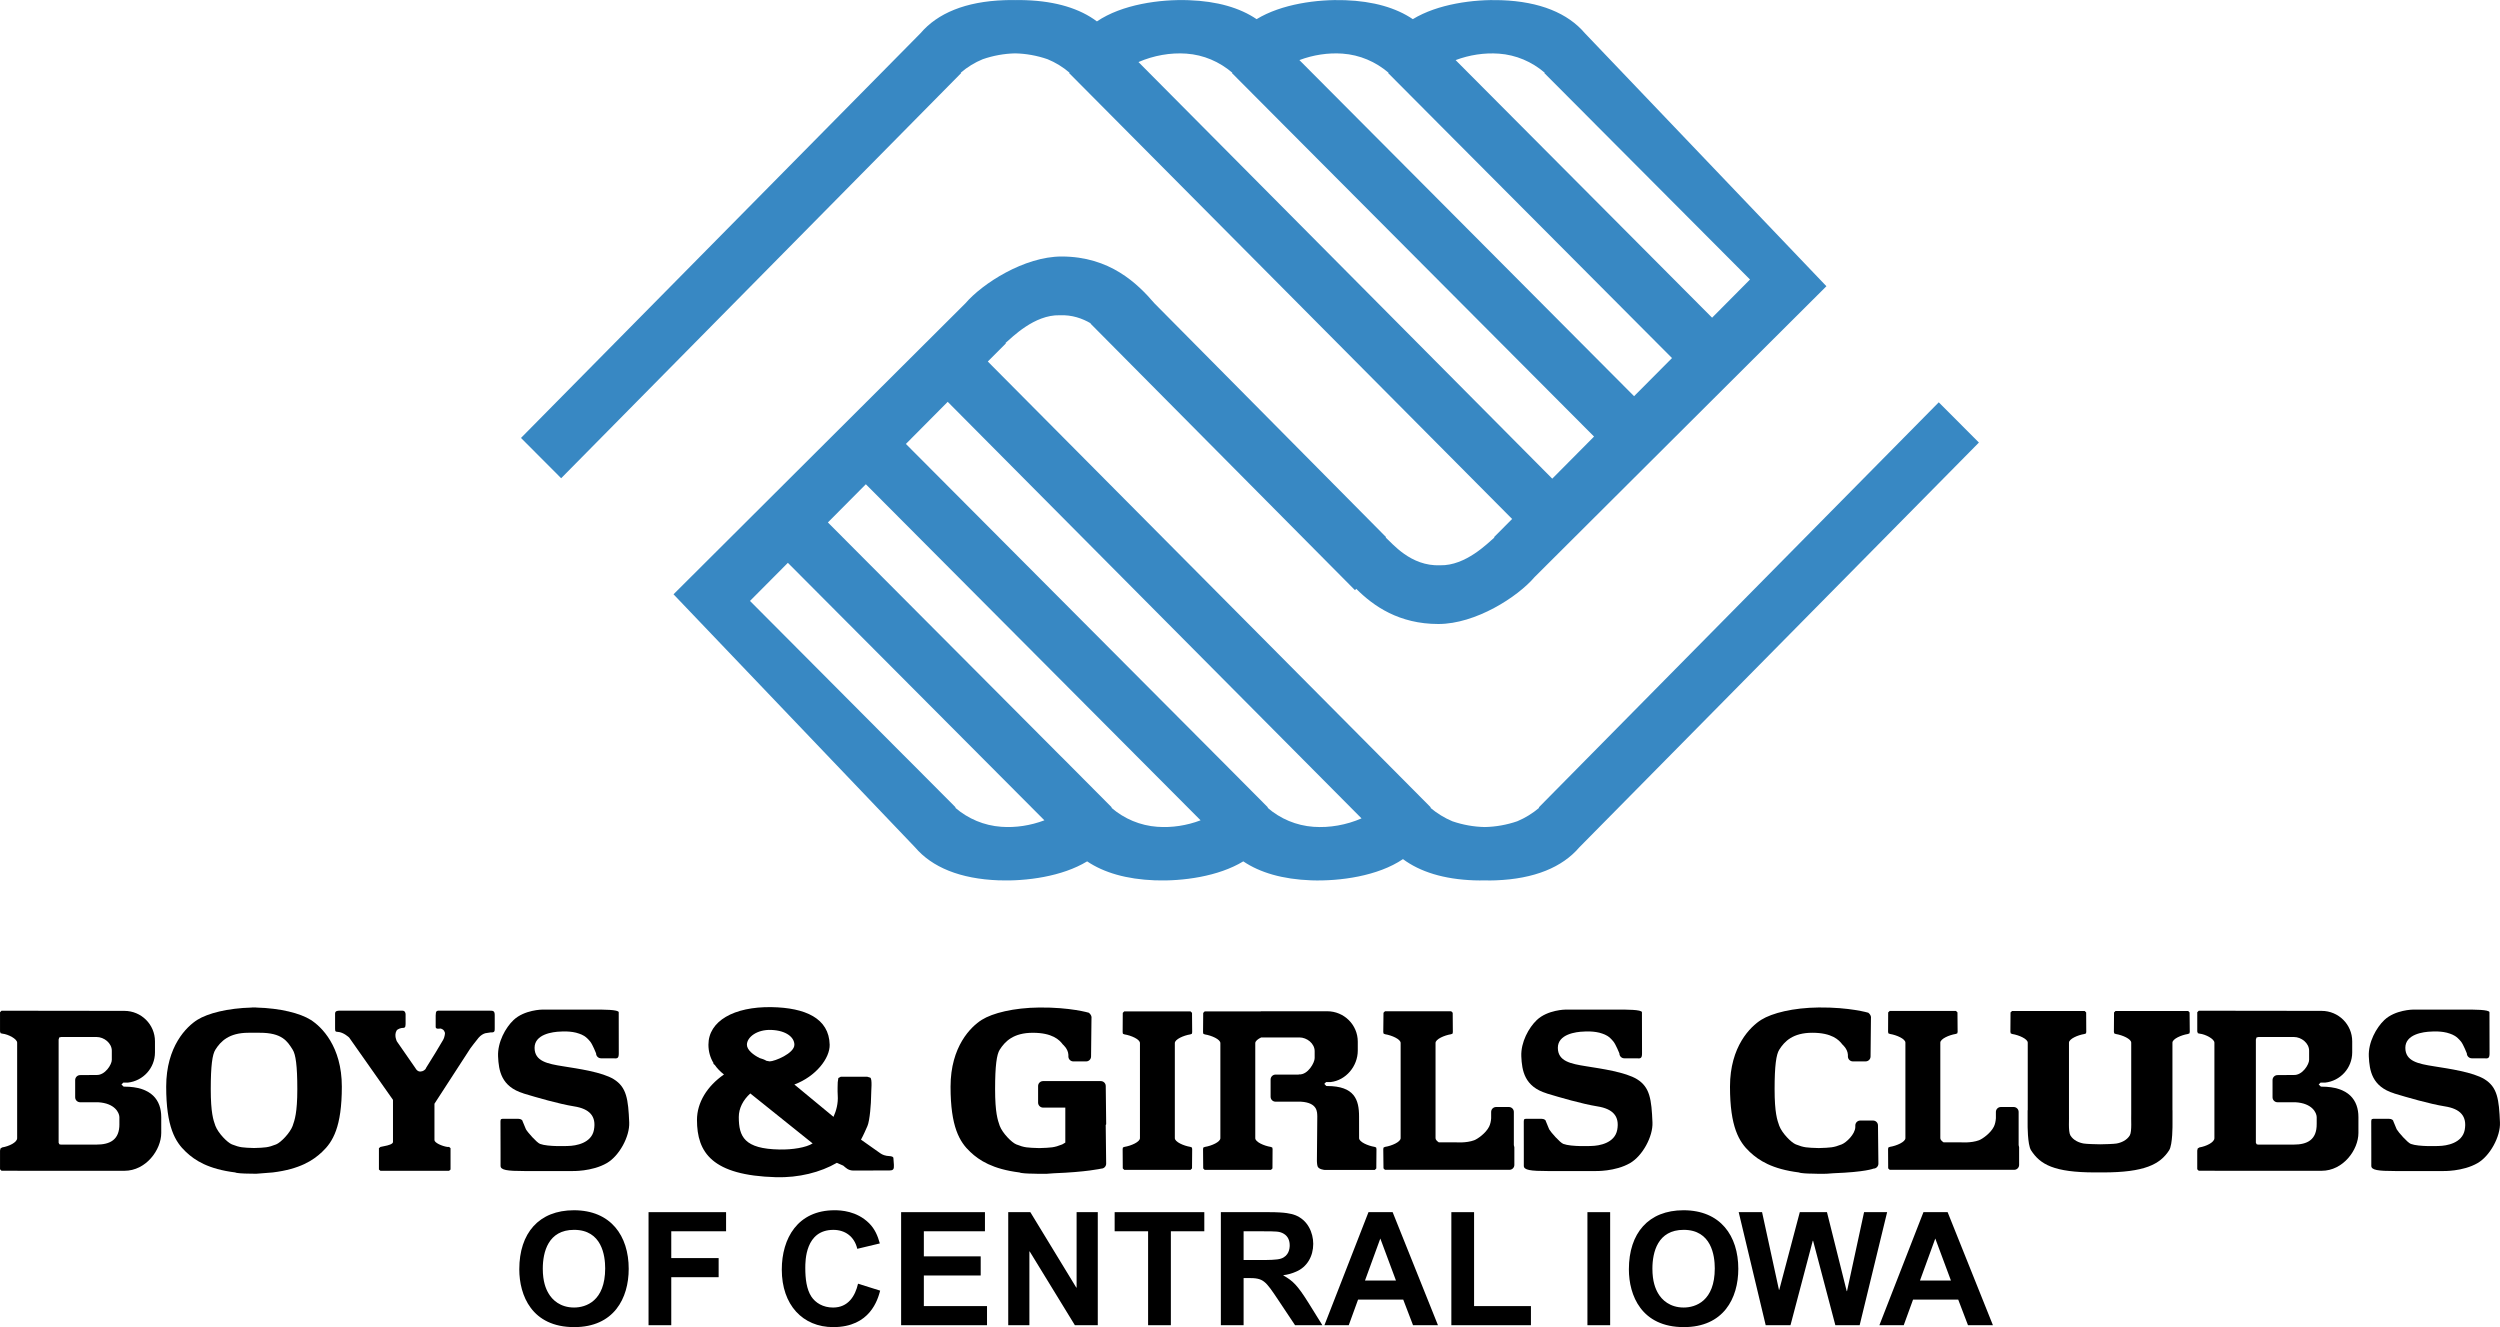
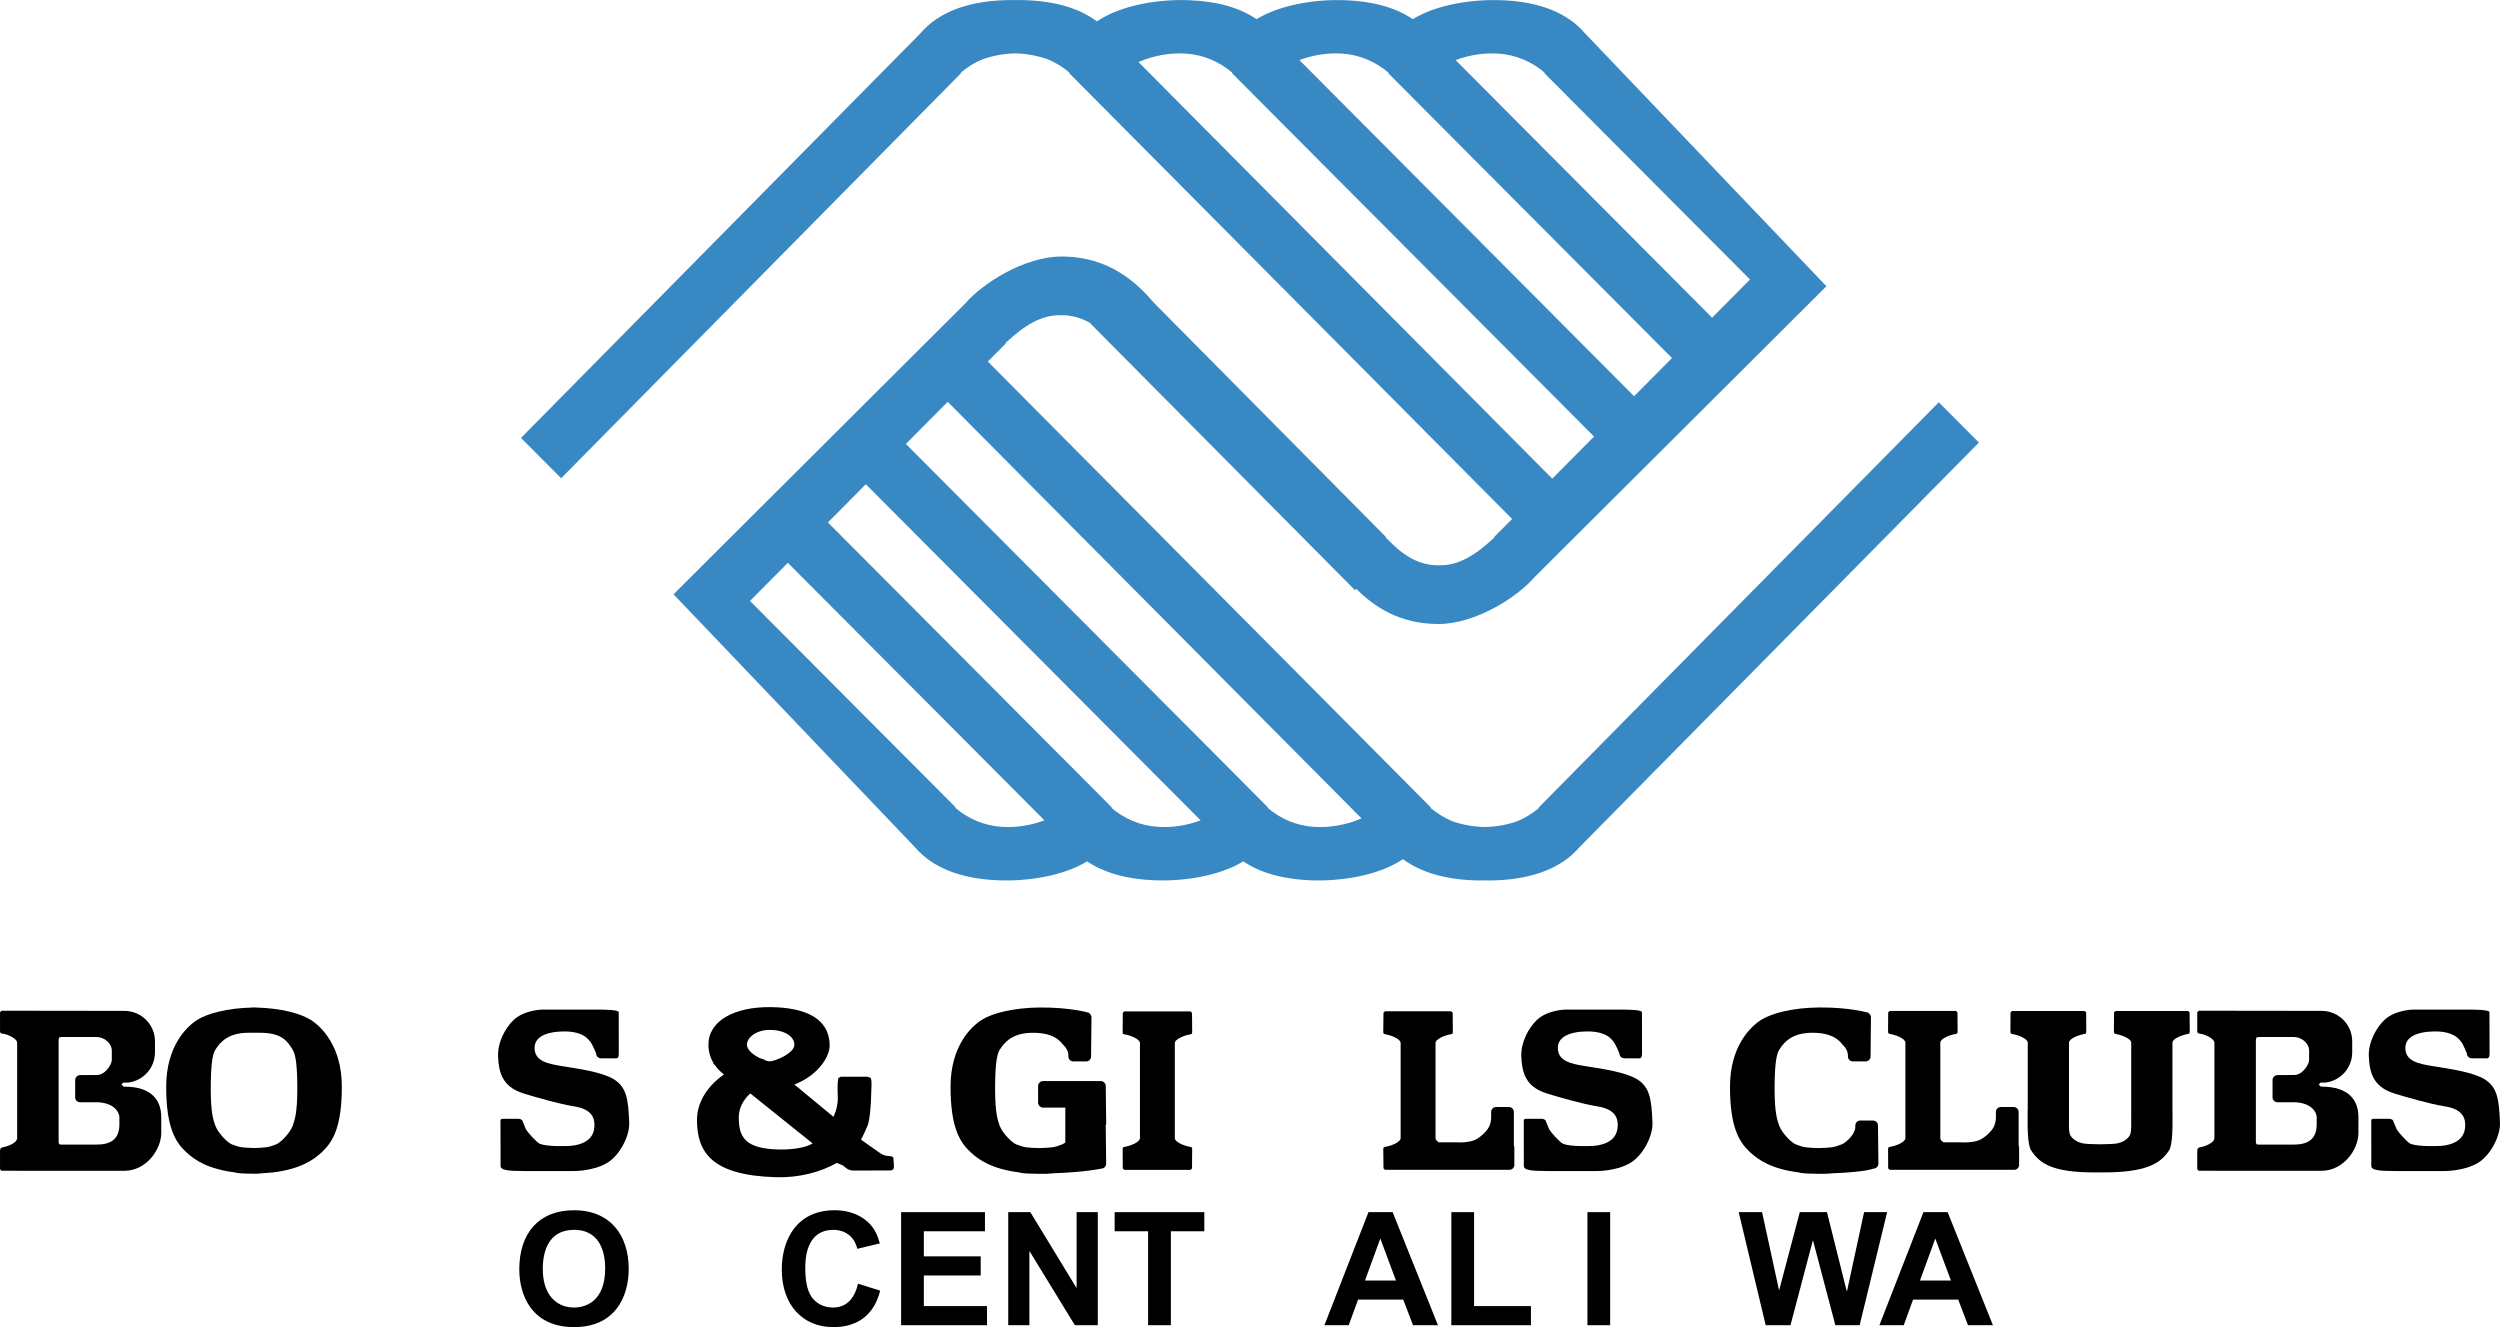
<svg xmlns="http://www.w3.org/2000/svg" id="Layer_1" data-name="Layer 1" viewBox="0 0 1246.56 661.73">
  <defs>
    <style>
      .cls-1 {
        clip-path: url(#clippath);
      }

      .cls-2 {
        fill: none;
      }

      .cls-2, .cls-3, .cls-4 {
        stroke-width: 0px;
      }

      .cls-4 {
        fill: #3888c3;
      }
    </style>
    <clipPath id="clippath">
      <rect class="cls-2" x="0" width="1246.56" height="661.72" />
    </clipPath>
  </defs>
  <g class="cls-1">
    <path class="cls-4" d="m654.98,412.27c-8.65-.62-16.53-3.99-22.93-9.48l.17-.19-23.05-23.18-3.27-3.28-154.2-154.78,20.85-21,206.34,207.71c-7.56,3.28-15.92,4.77-23.9,4.2m-77.86,0c-8.63-.62-16.53-3.99-22.94-9.48l.17-.19-23.05-23.18-3.3-3.28-115.2-115.64,18.92-19.04,166.91,167.57c-6.9,2.61-14.35,3.76-21.49,3.23m-77.87,0c-8.66-.62-16.52-3.99-22.96-9.48l.19-.19-23.08-23.18-3.3-3.28-76.17-76.49,18.89-19,127.91,128.39c-6.91,2.61-14.35,3.76-21.48,3.23M567.67,30.94c7.56-3.27,15.91-4.77,23.89-4.2,8.64.62,16.46,4.03,22.91,9.52l-.18.18,26.36,26.48,154.18,154.76-20.84,20.99L567.67,30.94Zm101.75-4.2c8.62.62,16.51,4.03,22.93,9.52l-.17.18,23.05,23.16,3.3,3.32,115.17,115.62-18.91,19.01L647.91,29.96c6.92-2.6,14.35-3.73,21.51-3.22m77.88,0c8.65.62,16.53,4.03,22.93,9.52l-.18.18,23.08,23.16,3.29,3.32,76.17,76.45-18.9,19.04-127.89-128.44c6.9-2.6,14.37-3.73,21.5-3.22m219.39,173.87l-199.43,201.99.19.19c-3.28,2.77-6.95,5.04-10.91,6.7-5.25,1.8-10.77,2.78-16.19,2.88-5.44-.1-10.92-1.08-16.17-2.88-3.94-1.65-7.63-3.93-10.94-6.7l.2-.19-220.9-222.35,9.03-9.05-.2-.2c3.31-2.8,14.33-14.14,27.03-13.82,6.13-.25,11.3,1.58,15.48,4.05l-.12.12,131.86,132.91.63-.67c8.62,8.65,21.38,17.54,40.95,17.54,18.56,0,39.48-13.45,47.94-23.36l145.55-145.06-120.47-126.2c-8.44-9.91-22.4-15.76-41.7-16.43-13.76-.5-31.62,1.88-44.06,9.46-8.35-5.65-19.63-8.96-33.82-9.46-13.78-.5-31.63,1.88-44.07,9.46-8.33-5.65-19.62-8.96-33.81-9.46-14.4-.53-33.34,2.11-45.81,10.58-8.47-6.35-20.26-10.04-35.41-10.58-1.72-.06-3.54-.1-5.38-.04-1.86-.06-3.66-.02-5.4.04-19.33.67-33.27,6.52-41.73,16.43l-199.26,201.85,20.03,20.09L479.26,36.43l-.19-.18c3.29-2.85,6.95-5.08,10.94-6.72,5.23-1.81,10.75-2.81,16.18-2.92,5.42.11,10.94,1.11,16.17,2.92,3.95,1.63,7.64,3.87,10.94,6.72l-.21.18,220.89,222.34-9,9.05.16.2c-3.3,2.81-14.31,14.13-27.01,13.84-14.81.61-23.93-11.03-27.2-13.84l.2-.2-115.51-116.58c-8.46-9.87-22.2-23.34-46.29-23.34-18.56,0-39.49,13.47-47.95,23.34l-145.55,145.09,120.45,126.18c8.46,9.91,22.42,15.74,41.73,16.45,13.76.5,31.61-1.9,44.06-9.46,8.34,5.62,19.63,8.93,33.83,9.46,13.77.5,31.58-1.9,44.03-9.46,8.33,5.62,19.6,8.93,33.83,9.46,14.43.5,33.33-2.14,45.79-10.58,8.5,6.31,20.29,10.04,35.44,10.58,1.74.06,3.54.07,5.38.03,1.84.05,3.67.04,5.4-.03,19.34-.71,33.23-6.54,41.71-16.45l199.25-201.84-20.03-20.08" />
    <path class="cls-3" d="m59.54,560.43c.07,7.98-4.78,10.29-11.4,10.29h-17.83l-.7-.15-.38-.78v-51.43l.31-1.06.99-.23h17.61c3.79,0,7.61,3.07,7.61,6.84v4.54c.08,2.15-3.29,7.84-7.77,7.56l-8.02.06c-1.37,0-2.48,1.12-2.48,2.48v8.6c0,1.35,1.11,2.46,2.48,2.46h8.97c8.41.49,10.52,5.27,10.6,7.34v3.47Zm2.47-18.63h-.44v-.13h-.1l-.91-.91.91-.94h2.25c7.62-.82,13.55-7.25,13.55-15.06v-5.53c0-8.4-6.83-15.18-15.26-15.18l-61.25-.08-.75.76v9.6l.29.87.94.21c2.85.3,7.31,2.6,7.31,4.5v47.67c-.06,2.09-4.12,4.01-7.47,4.55l-.84.53-.23,1.07v9.29l.75.75h7.78l.74.02h52.74c10.82,0,18.38-10.49,18.38-18.87v-7.9c0-8.4-4.79-15.19-18.38-15.19" />
    <path class="cls-3" d="m1155.16,560.43c.07,7.98-4.78,10.29-11.41,10.29h-17.83l-.69-.15-.4-.78v-51.43l.33-1.06,1.01-.23h17.59c3.81,0,7.62,3.07,7.62,6.84v4.54c.06,2.15-3.28,7.84-7.76,7.56l-8.01.06c-1.37,0-2.47,1.12-2.47,2.48v8.6c0,1.35,1.11,2.46,2.47,2.46h8.96c8.41.49,10.51,5.27,10.59,7.34v3.47Zm2.46-18.63h-.43v-.13h-.11l-.93-.91.93-.94h2.27c7.59-.82,13.52-7.25,13.52-15.06v-5.53c0-8.4-6.83-15.18-15.26-15.18l-61.25-.08-.75.76v9.6l.31.87.92.21c2.83.3,7.32,2.6,7.32,4.5v47.67c-.08,2.09-4.15,4.01-7.47,4.55l-.86.53-.23,1.07v9.29l.75.75h7.8l.69.02h52.75c10.82,0,18.38-10.49,18.38-18.87v-7.9c0-8.4-4.78-15.19-18.38-15.19" />
-     <path class="cls-3" d="m244.22,503.93h-24.51c-2.14-.05-2.4.1-2.47,2.44v5.76c.06,1.23,2.24.71,2.24.71,0,0,1.32.08,2,1.24l.39.92s.06,1.76-.97,3.6c-1.15,2.07-6.26,10.46-8.43,13.84-.29,1.04-1.66,1.84-2.8,1.84h-.21c-1.12,0-1.86-.83-2.35-1.73l-9.22-13.3s-1.51-2.91-.17-5.33c.54-.94,2.39-1.37,2.91-1.37,1.03,0,1.61-.09,1.61-1.93v-4.8c0-.81-.3-1.89-1.67-1.89h-31.03c-1.37,0-2.46.14-2.46,1.49v6.27c.07,2.3-.3,2.74,1.38,2.83,2.83.13,5.64,2.82,5.64,2.82l21.85,31.07v20.98c.07,1.06-2.46,1.75-4.25,2.07l-2,.42-.74.6-.02.02v10.67h.02l.74.62h34.21l.71-.62h.03v-10.67l-.03-.02-.71-.6h-.87c-2.72-.42-6.26-2.02-6.41-3.35v-18.19l17.89-27.59s3.13-4.19,4.11-5.3c1.13-1.31,2.31-1.95,3.33-2.26l2.71-.42c2.05.15,2.01-.67,2.01-2.04v-6.35c.04-2.22-.62-2.48-2.48-2.44" />
    <path class="cls-3" d="m1006.54,571v-16.56c0-1.37-1.11-2.46-2.48-2.46h-6.39c-1.35,0-2.47,1.09-2.47,2.46v3.15c-.1,1.46-.43,3.04-1.02,4.21-1.63,3.28-5.75,6.13-7.38,6.75-4.04,1.5-9.25,1.03-9.25,1.03h0s-8.47,0-8.47,0c-.97-.65-1.59-1.36-1.59-2.06v-47.64c0-1.87,4.35-3.79,7.69-4.33l.78-.3.16-.78-.08-9.66-.74-.73h-33.05l-.76.73-.05,9.66.15.78.77.3c3.35.54,7.72,2.46,7.72,4.33v47.64c0,1.86-4.37,3.81-7.72,4.33l-.77.31-.15.75.05,9.67.76.72h62.07c1.34,0,2.46-1.09,2.46-2.44v-8.81l-.24-1.07" />
    <path class="cls-3" d="m754.84,571v-16.56c0-1.37-1.12-2.46-2.47-2.46h-6.37c-1.37,0-2.48,1.09-2.48,2.46v3.15c-.08,1.46-.44,3.04-1.03,4.21-1.64,3.28-5.76,6.13-7.4,6.75-4.03,1.5-9.26,1.03-9.26,1.03h0s-8.44,0-8.44,0c-.97-.65-1.6-1.36-1.6-2.06v-47.49c0-1.87,4.36-3.78,7.7-4.33l.78-.3.15-.77-.07-9.65-.74-.73h-33.04l-.73.73-.11,9.65.17.77.78.3c3.34.55,7.71,2.47,7.71,4.33v47.49c0,1.86-4.37,3.81-7.71,4.33l-.78.31-.17.75.11,9.67.73.72h62.06c1.36,0,2.46-1.09,2.46-2.44v-8.81l-.25-1.07" />
    <path class="cls-3" d="m1047.17,570.58c-2.22-.03-6.76-.15-8.17-.39-2.36-.39-5.24-1.63-6.67-4.08-1.13-1.95-.55-8.52-.69-10.72v-35.49c0-1.87,4.38-3.79,7.71-4.32l.79-.31.12-.78-.05-9.66-.75-.73h-36.21l-.75.73-.07,9.66.17.78.76.31c3.34.54,7.72,2.45,7.72,4.32v33.68l-.06.03v6.96s-.1,10.12,1.69,12.96c4.54,7.08,11.4,11.07,31.96,11.07h3.97c20.58,0,28.43-3.99,32.96-11.07,1.79-2.84,1.66-12.96,1.66-12.96v-6.96l-.03-.03v-33.68c0-1.87,4.37-3.79,7.69-4.32l.79-.31.16-.78-.09-9.66-.73-.73h-36.22l-.72.73-.07,9.66.16.78.78.31c3.33.54,7.7,2.45,7.7,4.32v35.49c-.16,2.21.44,8.77-.7,10.72-1.45,2.45-4.32,3.69-6.66,4.08-1.42.24-5.97.36-8.16.39" />
    <path class="cls-3" d="m936.41,561.2c0-1.37-1.09-2.47-2.46-2.47h-6.37c-1.38,0-2.48,1.1-2.48,2.47v.84c-.14,3.53-4.47,7.65-6.79,8.58-4.11,1.63-5.55,1.63-11.3,1.83h-.27c-5.77-.19-7.19-.19-11.31-1.83-2.31-.93-6.87-5.6-8.25-9.27-1.02-2.85-2.32-6.46-2.32-18.29s.83-17.32,2.32-19.65c2.6-4.15,6.78-8.45,16.49-8.45s13.26,3.52,14.97,5.83c0,0,2.61,2.14,2.77,5.16v.82c0,1.36,1.11,2.47,2.47,2.47h6.35c1.39,0,2.48-1.11,2.48-2.47l.19-19.04s.38-1.39-1.32-2.76c0,0-9.27-2.77-24.7-2.62-12.78.14-23.27,2.77-28.68,6.15-5.38,3.38-15.58,13.23-15.58,33.33s4.48,27.51,9.87,32.57c4.47,4.19,11.08,8.54,24.58,10.22.43.35,4.01.59,6.86.59.91.04,1.85.06,2.82.08,2.8.07,5.25-.04,7.4-.28,16.2-.6,20-2.31,20-2.31,1.37,0,2.47-1.12,2.47-2.47l-.21-19.04" />
    <path class="cls-3" d="m551.33,560.97l.24-.39-.22-19.06c0-1.37-1.1-2.46-2.46-2.46h-28.79c-1.36,0-2.48,1.09-2.48,2.46v8.29c0,1.36,1.13,2.47,2.48,2.47h11.09v17.45l-1.53.9c-4.1,1.63-5.55,1.63-11.31,1.83h-.3c-5.74-.19-7.19-.19-11.29-1.83-2.32-.93-6.88-5.6-8.28-9.27-.99-2.85-2.3-6.46-2.3-18.29s.82-17.32,2.3-19.65c2.64-4.15,6.81-8.45,16.52-8.45s13.26,3.52,14.96,5.83c0,0,2.62,2.14,2.76,5.16v.82c0,1.36,1.11,2.47,2.48,2.47h6.37c1.37,0,2.46-1.11,2.46-2.47l.21-19.04s.37-1.39-1.32-2.76c0,0-9.25-2.77-24.69-2.61-12.8.13-23.28,2.76-28.68,6.14-5.39,3.38-15.58,13.23-15.58,33.33s4.48,27.51,9.86,32.57c4.46,4.19,11.1,8.54,24.58,10.22.42.35,4.03.59,6.87.59.91.04,1.83.06,2.78.08,2.84.07,5.26-.04,7.42-.28,16.22-.6,23.6-2.31,23.6-2.31,1.38,0,2.48-1.12,2.48-2.47l-.22-19.04-.02-.23" />
    <path class="cls-3" d="m145.95,561.34c-1.39,3.69-5.96,8.35-8.26,9.28-4.04,1.6-5.5,1.63-11.03,1.81-5.51-.18-6.98-.21-11.02-1.81-2.3-.93-6.85-5.6-8.25-9.28-1.02-2.84-2.3-6.46-2.3-18.28s.81-17.32,2.3-19.65c2.61-4.16,6.79-8.45,16.5-8.45h5.55c11.26-.05,13.9,4.29,16.5,8.45,1.49,2.34,2.31,7.82,2.31,19.65s-1.31,15.43-2.31,18.28m8.94-52.84c-5.18-3.25-15.05-5.8-27.14-6.11v-.04h-2.16v.04c-12.1.31-21.94,2.86-27.16,6.11-5.38,3.37-15.55,13.23-15.55,33.32s4.47,27.52,9.86,32.57c4.44,4.2,11.1,8.55,24.58,10.22.42.35,4,.59,6.86.59l3.57.06,8.28-.65c13.48-1.66,20.13-6.01,24.57-10.22,5.39-5.04,9.86-12.46,9.86-32.57s-10.18-29.95-15.57-33.32" />
    <path class="cls-3" d="m594.29,572.16l-.77-.3c-3.34-.55-7.72-2.47-7.72-4.35v-47.41c0-1.88,4.38-3.8,7.72-4.33l.77-.3.16-.78-.08-9.65-.74-.75h-33.05l-.74.75-.06,9.65.14.78.78.3c3.34.54,7.71,2.45,7.71,4.33v47.41c0,1.88-4.37,3.81-7.71,4.35l-.78.3-.14.76.06,9.67.74.73h33.05l.74-.73.08-9.67-.16-.76" />
-     <path class="cls-3" d="m686.19,572.16l-.79-.3c-3.35-.55-7.72-2.47-7.72-4.35l-.02-10.82c0-8.4-2.32-15.17-15.9-15.17h-.45v-.13h-.09l-.9-.93.9-.92h2.26c7.62-.85,13.54-7.91,13.54-15.7v-4.44c0-8.38-6.82-15.17-15.26-15.17l-33.07.02v.06h-28.01l-.73.75-.08,9.65.15.78.78.3c3.35.54,7.71,2.45,7.71,4.33v47.41c0,1.88-4.36,3.81-7.71,4.35l-.78.3-.15.76.08,9.67.73.73h33.05l.75-.73.06-9.67-.15-.76-.77-.3c-3.36-.55-7.71-2.47-7.71-4.35v-47.41c0-1,1.26-2.03,2.95-2.83h19.05c3.8,0,7.61,3.06,7.61,6.83v3.45c.07,2.16-3.32,8.44-7.77,8.16l-.3.08h-11.42c-1.37,0-2.48,1.11-2.48,2.46v8.6c0,1.37,1.11,2.46,2.48,2.46h12.66c8.42.52,8.06,5.28,8.14,7.36l-.19,22.26s.04,1.65.32,2.56c.51,1.62,3.49,1.84,3.49,1.84h25.07l.74-.73.08-9.67-.15-.76" />
    <path class="cls-3" d="m261,545.22c6.47,1.96,17.58,5.21,25.3,6.45,7.7,1.21,11.1,4.92,9.86,11.68-1.21,6.64-8.93,8-12.98,8.06,0,0-9.87.48-13.89-1.03-1.63-.6-6.24-5.83-7.05-7.3l-1.63-3.92c0-.62-.86-1.3-2.2-1.3h-7.05c-1.38,0-1.81-.03-1.81,1.3l.04,15.39v6.77c0,2.09,3.18,2.59,12.03,2.59h23.54s10.03.36,17.49-4.01c6.08-3.53,11.41-13.19,11.09-20.25-.49-11.42-1.23-17.52-7.71-21.53-5.74-3.53-17.57-5.22-25.29-6.45-7.7-1.23-14.19-2.46-14.19-9.21s8.94-7.99,13-8.09c0,0,5.22-.46,9.23,1.03,1.66.61,3.21,1.14,5.52,3.97,1.15,1.39,2.92,5.86,2.92,5.86,0,1.37,1.1,2.47,2.48,2.47h6.36c1.97.25,2.48-.27,2.48-2.47l-.03-20.48c0-1.39-8.03-1.34-12.04-1.34h-26.01s-8.96.06-14.4,5.22c-3.99,3.78-8.02,11.07-7.71,18.12.31,7.07,1.54,15.05,12.65,18.44" />
    <path class="cls-3" d="m771.24,545.22c6.46,1.96,17.58,5.21,25.27,6.45,7.71,1.21,11.12,4.92,9.88,11.68-1.23,6.64-8.95,8-13,8.06,0,0-9.86.48-13.87-1.03-1.65-.6-6.25-5.83-7.08-7.3l-1.61-3.92c0-.62-.85-1.3-2.21-1.3h-7.06c-1.33,0-1.77-.03-1.77,1.3l.02,15.39v6.77c0,2.09,3.17,2.59,12.04,2.59h23.52s10.03.36,17.49-4.01c6.09-3.53,11.42-13.19,11.1-20.25-.49-11.42-1.23-17.52-7.7-21.53-5.76-3.53-17.59-5.22-25.3-6.45-7.71-1.23-14.18-2.46-14.18-9.21s8.93-7.99,12.98-8.09c0,0,5.25-.46,9.25,1.03,1.66.61,3.2,1.14,5.5,3.97,1.14,1.39,2.95,5.86,2.95,5.86,0,1.37,1.08,2.47,2.44,2.47h6.38c1.96.25,2.48-.27,2.47-2.47l-.04-20.48c0-1.39-8.02-1.34-12.01-1.34h-26.03s-8.96.06-14.4,5.22c-3.97,3.78-8.02,11.07-7.71,18.12.31,7.07,1.54,15.05,12.66,18.44" />
    <path class="cls-3" d="m1193.8,545.22c6.46,1.96,17.58,5.21,25.31,6.45,7.7,1.21,11.08,4.92,9.87,11.68-1.23,6.64-8.96,8-13,8.06,0,0-9.85.48-13.88-1.03-1.64-.6-6.23-5.83-7.06-7.3l-1.63-3.92c0-.62-.84-1.3-2.23-1.3h-7.01c-1.39,0-1.81-.03-1.81,1.3l.03,15.39v6.77c0,2.09,3.2,2.59,12.03,2.59h23.55s10.01.36,17.49-4.01c6.07-3.53,11.41-13.19,11.08-20.25-.48-11.42-1.22-17.52-7.7-21.53-5.75-3.53-17.58-5.22-25.29-6.45-7.72-1.23-14.19-2.46-14.19-9.21s8.91-7.99,12.99-8.09c0,0,5.24-.46,9.25,1.03,1.64.61,3.2,1.14,5.53,3.97,1.13,1.39,2.89,5.86,2.89,5.86,0,1.37,1.12,2.47,2.48,2.47h6.37c1.97.25,2.48-.27,2.48-2.47l-.04-20.48c0-1.39-8.03-1.34-12.03-1.34h-26.02s-8.95.06-14.39,5.22c-3.97,3.78-8.04,11.07-7.72,18.12.33,7.07,1.56,15.05,12.64,18.44" />
    <path class="cls-3" d="m388.71,573.17c-17.59-.3-20.33-6.41-20.33-16.2,0-4.35,2.13-8.48,5.74-11.75l31.08,24.92c-3.26,2.05-9.94,3.15-16.49,3.03m-4.02-59.62c7.4.32,11.41,3.71,11.41,7.39,0,4.3-9.86,8.29-12.32,8.29l-1.6-.28c-.98-.59-2.34-1.1-3.4-1.37-3.11-1.54-6.35-4.04-6.35-6.65,0-3.68,4.87-7.68,12.26-7.39m60.76,63.7c-.62-.93-1.52-.64-3.38-.93-1.87-.3-3.08-1.23-3.08-1.23l-9.68-6.83c1.33-2.43,2.38-4.93,3.2-6.76,1.23-2.77,1.84-11.68,1.84-14.77s.69-8.44-.39-9.37l-1.53-.46h-13.19l-1.22.64-.31,2.12s-.17,4.31,0,6.47c.29,4.04-.73,7.71-2.11,10.77l-19.51-16.13c10.73-4.02,17.75-13.09,17.6-19.84-.3-13.21-12.15-18.45-29-18.74-18.8-.29-31.45,6.97-31.45,18.74,0,3.39.89,6.45,2.53,9.16l-.06.36.7.57c1.21,1.77,2.78,3.35,4.58,4.75-8.37,5.79-13.46,13.98-13.46,22.66,0,16.29,7.55,27.64,39.33,28.56,11.43.33,22.24-2.43,30.41-7.17l3.2,1.4c1.31,1.08,2.38,2.39,5.02,2.46l18.11-.06c1.38,0,2.1-.42,2.1-1.75l.02-1.02-.26-3.59" />
    <path class="cls-3" d="m286.17,603.46c-17.47,0-27.24,11.42-27.24,29.44,0,13,6.22,28.83,27.39,28.83,19.77,0,27.17-14.33,27.17-29.06,0-16.46-8.9-29.21-27.33-29.21m-12.67,41.42c-1.34-2.29-2.84-5.91-2.84-12.29,0-8.27,2.68-19.36,15.59-19.36,13.86,0,15.52,12.83,15.52,19.2,0,16.3-9.54,19.53-15.52,19.53-6.85,0-10.86-3.78-12.75-7.08" />
-     <polygon class="cls-3" points="323.38 604.41 323.38 660.78 334.71 660.78 334.71 636.84 358.33 636.84 358.33 627.31 334.71 627.31 334.71 613.94 362.04 613.94 362.04 604.41 323.38 604.41" />
    <path class="cls-3" d="m438.86,643.54l-11.02-3.46c-1.41,6.13-4.88,11.89-12.45,11.89-5.03,0-8.81-2.36-10.86-5.51-2.36-3.62-2.99-8.89-2.99-14.18,0-3.62,0-19.04,14.01-19.04,5.84,0,10.48,3.31,11.91,9.45l11.25-2.69c-1.1-3.93-2.52-7.24-5.35-10.07-6.23-6.15-14.09-6.47-17.25-6.47-18.33,0-26.29,13.94-26.29,29.6,0,17.57,10.39,28.67,25.66,28.67,18.43,0,22.2-13.78,23.39-18.19" />
    <polygon class="cls-3" points="449.32 604.41 449.32 660.78 492.15 660.78 492.15 651.25 460.65 651.25 460.65 635.99 489 635.99 489 626.45 460.65 626.45 460.65 613.94 491.12 613.94 491.12 604.41 449.32 604.41" />
    <polygon class="cls-3" points="502.73 604.41 502.73 660.78 513.28 660.78 513.28 624.01 513.44 624.01 535.96 660.78 547.38 660.78 547.38 604.41 536.82 604.41 536.82 642.04 536.67 642.04 513.75 604.41 502.73 604.41" />
    <polygon class="cls-3" points="572.47 613.94 572.47 660.78 583.82 660.78 583.82 613.94 600.5 613.94 600.5 604.41 555.79 604.41 555.79 613.94 572.47 613.94" />
-     <path class="cls-3" d="m608.75,604.41v56.38h11.34v-23.53h2.29c7.64,0,8.42,1.1,15.19,11.25l8.18,12.28h13.62l-6.84-11.02c-5.67-9.06-7.88-11.11-12.6-13.78v-.16c2.2-.24,4.32-.87,6.29-1.74,5.52-2.28,8.59-7.71,8.59-13.85,0-5.51-2.68-12.04-9.22-14.41-1.73-.63-4.49-1.42-12.91-1.42h-23.94Zm11.34,23.86v-14.32h8.9c7.64,0,9.05,0,11.18,1.26,2.12,1.27,2.91,3.47,2.91,5.74,0,1.65-.4,5.27-4.32,6.61-1.98.71-6.77.71-10.24.71h-8.42Z" />
    <path class="cls-3" d="m704.55,660.78h12.45l-22.6-56.38h-12.04l-21.97,56.38h12.13l4.64-12.76h22.53l4.88,12.76Zm-8.5-22.28h-15.43l7.64-20.95,7.8,20.95Z" />
    <polygon class="cls-3" points="723.68 604.41 723.68 660.78 763.36 660.78 763.36 651.25 735.01 651.25 735.01 604.41 723.68 604.41" />
    <rect class="cls-3" x="791.53" y="604.41" width="11.33" height="56.37" />
-     <path class="cls-3" d="m839.44,603.46c-17.47,0-27.24,11.42-27.24,29.44,0,13,6.23,28.83,27.4,28.83,19.77,0,27.16-14.33,27.16-29.06,0-16.46-8.89-29.21-27.33-29.21m-12.67,41.42c-1.33-2.29-2.83-5.91-2.83-12.29,0-8.27,2.67-19.36,15.59-19.36,13.85,0,15.51,12.83,15.51,19.2,0,16.3-9.53,19.53-15.51,19.53-6.85,0-10.87-3.78-12.76-7.08" />
    <polygon class="cls-3" points="866.96 604.41 880.42 660.78 892.78 660.78 903.89 618.66 904.05 618.66 915.15 660.78 927.27 660.78 940.97 604.41 929.47 604.41 920.97 643.78 920.81 643.78 910.97 604.41 897.42 604.41 887.18 643.15 887.03 643.15 878.61 604.41 866.96 604.41" />
    <path class="cls-3" d="m981.27,660.78h12.45l-22.59-56.38h-12.05l-21.97,56.38h12.14l4.64-12.76h22.53l4.87,12.76Zm-8.49-22.28h-15.43l7.63-20.95,7.8,20.95Z" />
  </g>
</svg>